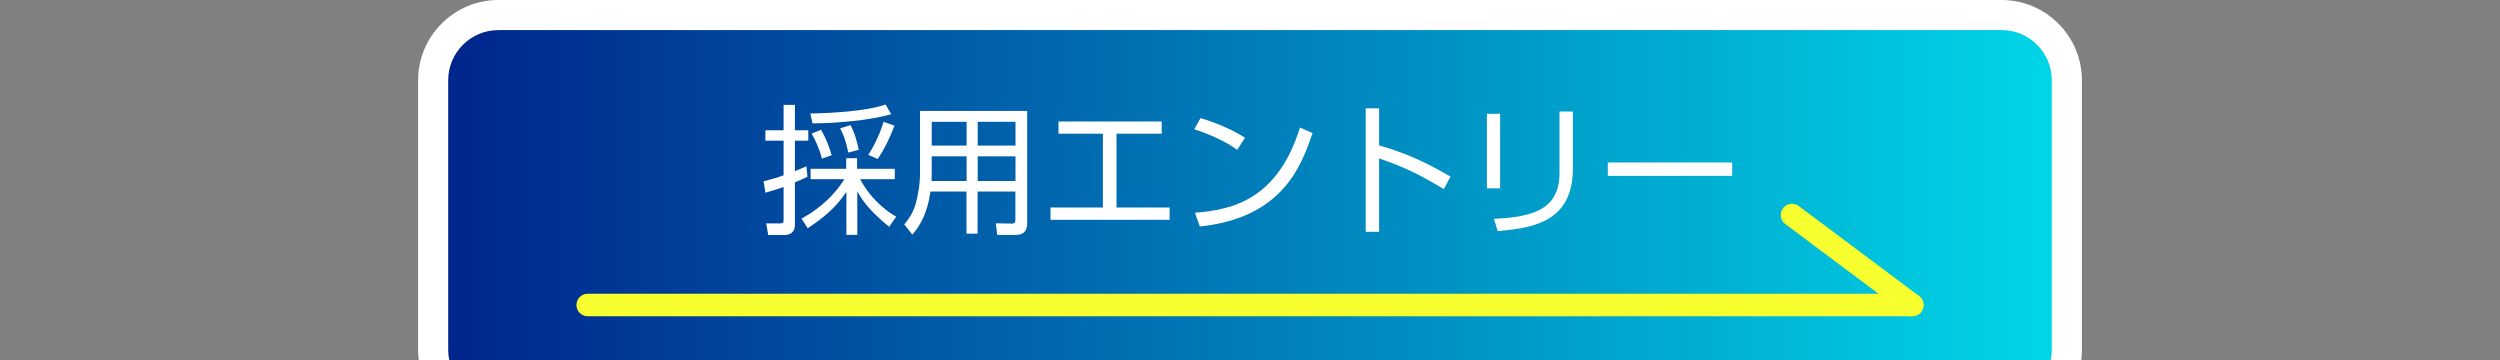
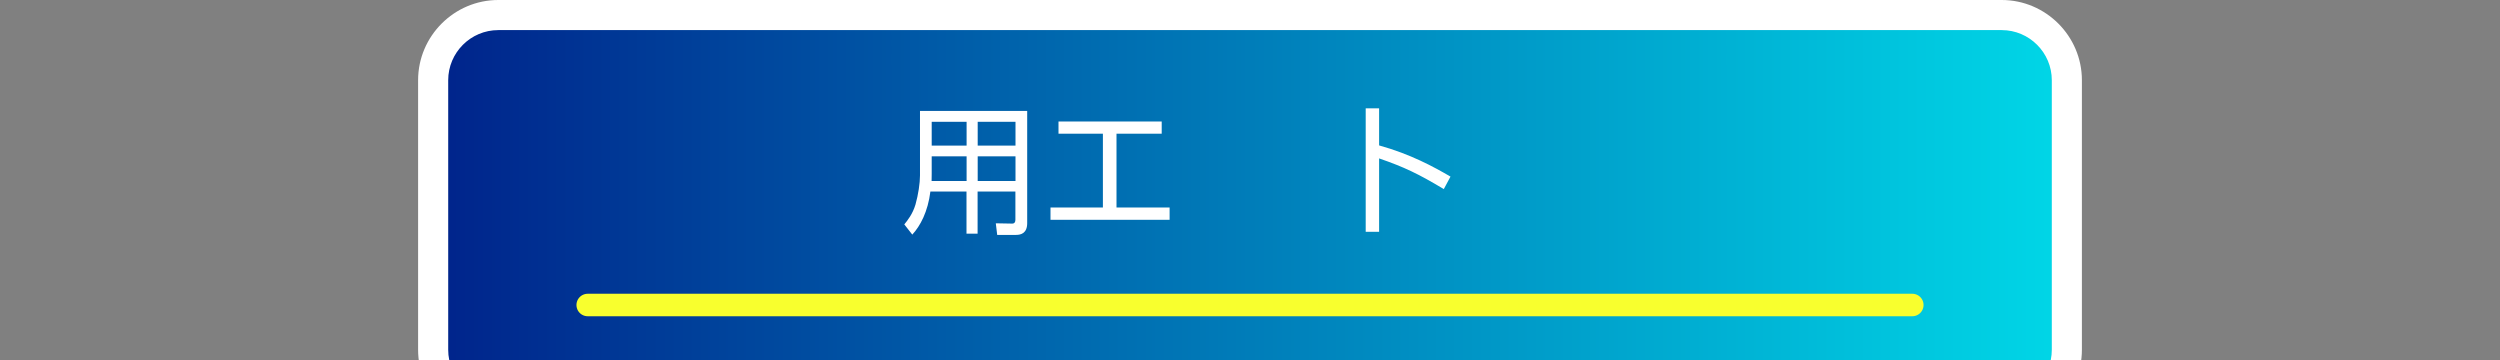
<svg xmlns="http://www.w3.org/2000/svg" id="_レイヤー_1" data-name="レイヤー 1" width="250" height="36" viewBox="0 0 250 36">
  <rect x="0" y="0" width="250" height="36" fill="#808080" stroke="none" />
  <defs>
    <style>
      .cls-1 {
        fill: #fff;
      }

      .cls-2 {
        fill: url(#_名称未設定グラデーション_6);
      }

      .cls-3 {
        fill: none;
        stroke: #f8ff2e;
        stroke-linecap: round;
        stroke-width: 2.25px;
      }
    </style>
    <linearGradient id="_名称未設定グラデーション_6" data-name="名称未設定グラデーション 6" x1="114.5" y1="278.69" x2="114.5" y2="115.31" gradientTransform="translate(-72 136) rotate(-90)" gradientUnits="userSpaceOnUse">
      <stop offset="0" stop-color="#00d7e7" />
      <stop offset="1" stop-color="#00238b" />
    </linearGradient>
  </defs>
  <g>
    <g>
      <rect class="cls-2" x="43.31" y="1.5" width="163.38" height="39.99" rx="6.52" ry="6.52" />
      <path class="cls-1" d="m200.17,3.01c2.76,0,5.01,2.25,5.01,5.01v26.96c0,2.76-2.25,5.01-5.01,5.01H49.83c-2.76,0-5.01-2.25-5.01-5.01V8.02c0-2.76,2.25-5.01,5.01-5.01h150.34M200.17,0H49.83C45.42,0,41.81,3.61,41.81,8.02v26.96c0,4.41,3.61,8.02,8.02,8.02h150.34c4.41,0,8.02-3.61,8.02-8.02V8.02C208.19,3.61,204.58,0,200.17,0h0Z" />
    </g>
    <g>
-       <path class="cls-1" d="m80.75,17.67c-.34.17-.56.27-1.26.57v4.29c0,.77-.62.97-.98.97h-1.69l-.2-1.16h1.4c.28.01.34-.1.34-.32v-3.32c-.71.25-1.25.41-1.82.57l-.18-1.15c.9-.21,1.43-.38,2-.59v-3.46h-1.82v-1.04h1.82v-2.54h1.13v2.54h1.34v1.04h-1.34v3.04c.56-.22.81-.34,1.15-.48l.11,1.04Zm-.6,4.19c1.08-.6,2.84-1.68,4.29-3.94h-3.38v-1.04h3.56v-1.06h1.09v1.06h3.77v1.04h-3.47c1.27,2.35,3.05,3.42,3.61,3.75l-.71,1.01c-2.02-1.67-2.7-2.66-3.18-3.56v4.37h-1.09v-4.3c-1.11,1.64-2.33,2.61-3.87,3.64l-.62-.98Zm.87-10.51c1.96-.03,5.58-.21,7.54-.9l.56.97c-2.31.67-5.8.91-7.87.92l-.22-.99Zm1.18,4.52c-.28-1.04-.59-1.71-1.04-2.51l.95-.38c.52.91.78,1.62,1.06,2.54l-.98.35Zm2.62-.62c-.07-.34-.25-1.4-.81-2.42l1.04-.32c.18.34.48.88.83,2.47l-1.05.28Zm2,.24c.71-1.04,1.3-2.49,1.54-3.31l1.09.39c-.56,1.4-.9,2.14-1.67,3.33l-.97-.42Z" />
      <path class="cls-1" d="m102.72,22.31c0,1.02-.63,1.18-1.11,1.18h-1.89l-.14-1.16,1.64.03c.24,0,.32-.17.32-.38v-2.83h-3.78v4.22h-1.11v-4.22h-3.61c-.25,2.03-1.02,3.46-1.81,4.31l-.8-1.02c.32-.39.84-1.04,1.12-1.99.28-.99.45-2.14.45-2.9v-6.46h10.72v11.22Zm-6.06-6.68h-3.49v1.74c0,.5,0,.56-.01.73h3.5v-2.47Zm0-3.45h-3.49v2.38h3.49v-2.38Zm4.89,0h-3.78v2.38h3.78v-2.38Zm0,3.45h-3.78v2.47h3.78v-2.47Z" />
      <path class="cls-1" d="m116.17,12.15v1.22h-4.52v7.38h5.31v1.23h-11.91v-1.23h5.24v-7.38h-4.44v-1.22h10.32Z" />
-       <path class="cls-1" d="m123.72,14.99c-1.15-.9-3.28-1.76-4.3-2.06l.63-1.12c.24.07,2.54.73,4.45,1.96l-.78,1.22Zm-4.23,6.28c3.95-.28,8.32-1.48,10.51-8.52l1.26.56c-1.12,3.22-2.94,8.46-11.28,9.34l-.49-1.39Z" />
-       <path class="cls-1" d="m137.91,10.83v3.71c3.15.88,5.42,2.12,7.14,3.12l-.67,1.25c-2.55-1.53-3.95-2.2-6.47-3.07v7.34h-1.34v-12.35h1.34Z" />
-       <path class="cls-1" d="m150.01,18.83h-1.32v-7.45h1.32v7.45Zm7.28-1.97c0,5.55-4.38,5.95-7.52,6.25l-.38-1.22c3.5-.2,6.56-.71,6.56-4.59v-6.15h1.34v5.72Z" />
-       <path class="cls-1" d="m173.22,16.25v1.34h-12.44v-1.34h12.44Z" />
+       <path class="cls-1" d="m137.91,10.83v3.71c3.15.88,5.42,2.12,7.14,3.12l-.67,1.25c-2.55-1.53-3.95-2.2-6.47-3.07v7.34h-1.34v-12.35Z" />
    </g>
  </g>
  <g>
-     <line id="_線_266" data-name="線 266" class="cls-3" x1="179.2" y1="21.5" x2="191.23" y2="30.5" />
    <line id="_線_267" data-name="線 267" class="cls-3" x1="58.77" y1="30.5" x2="191.23" y2="30.5" />
  </g>
</svg>